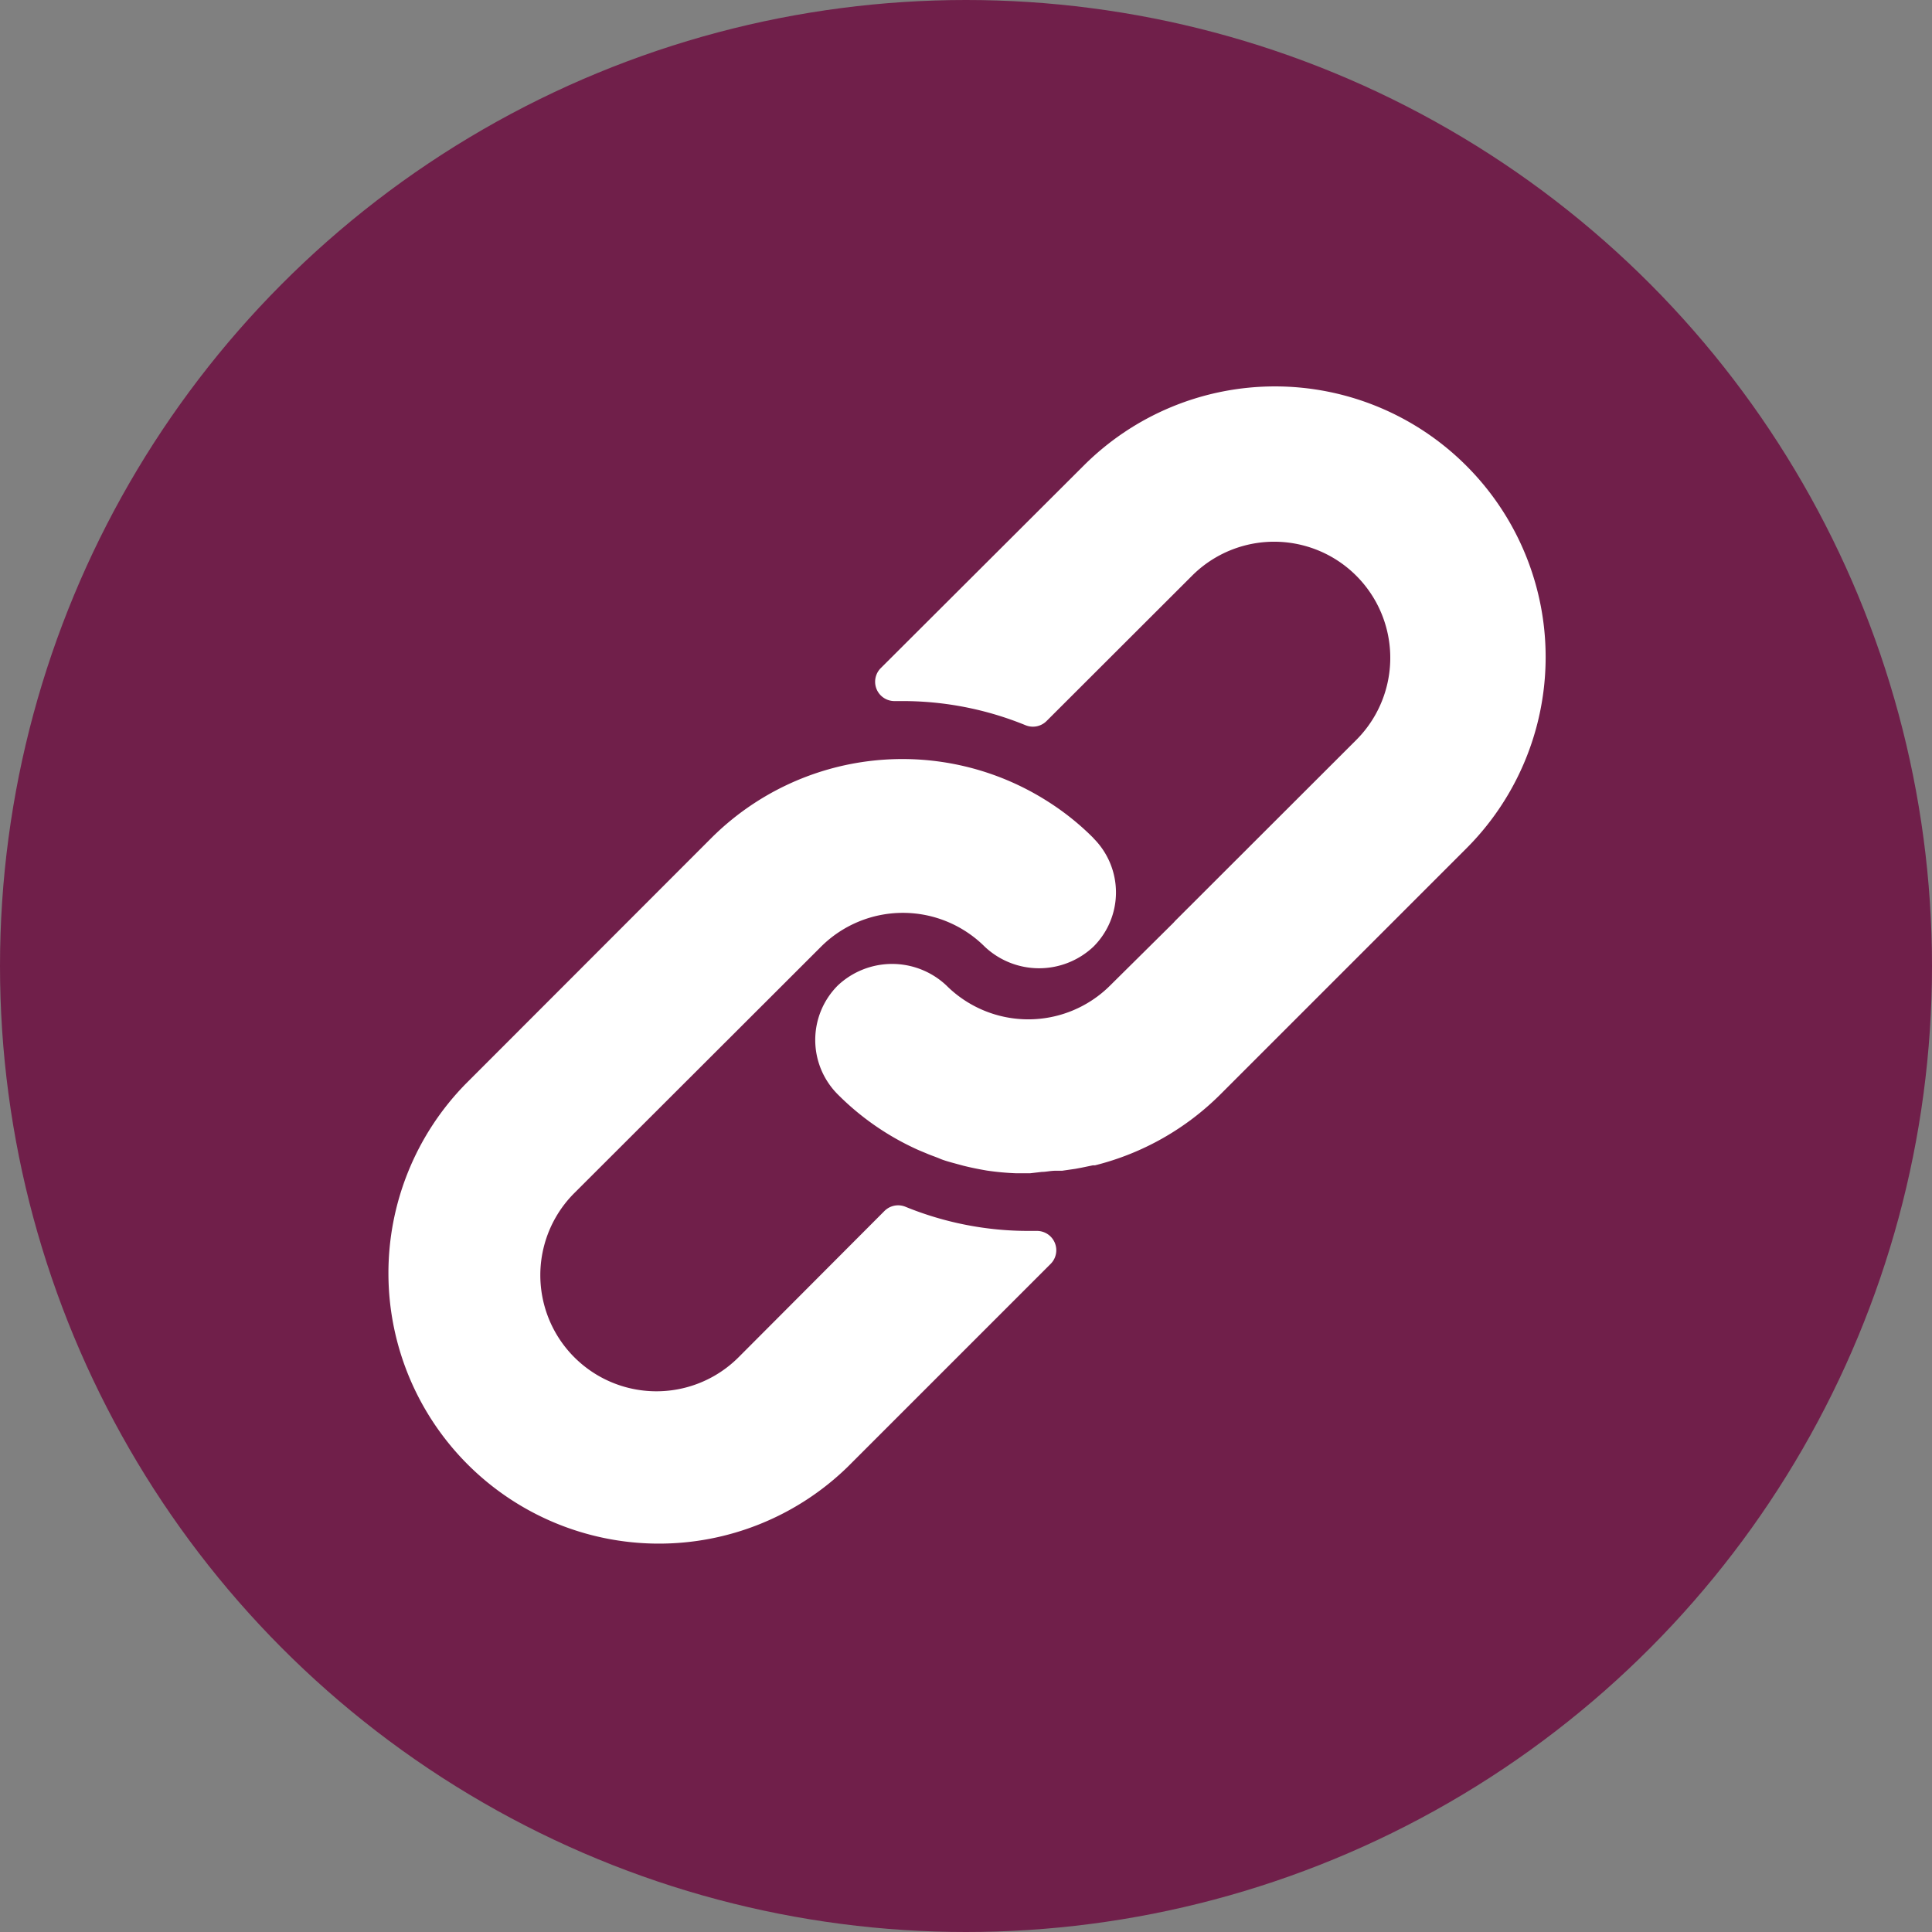
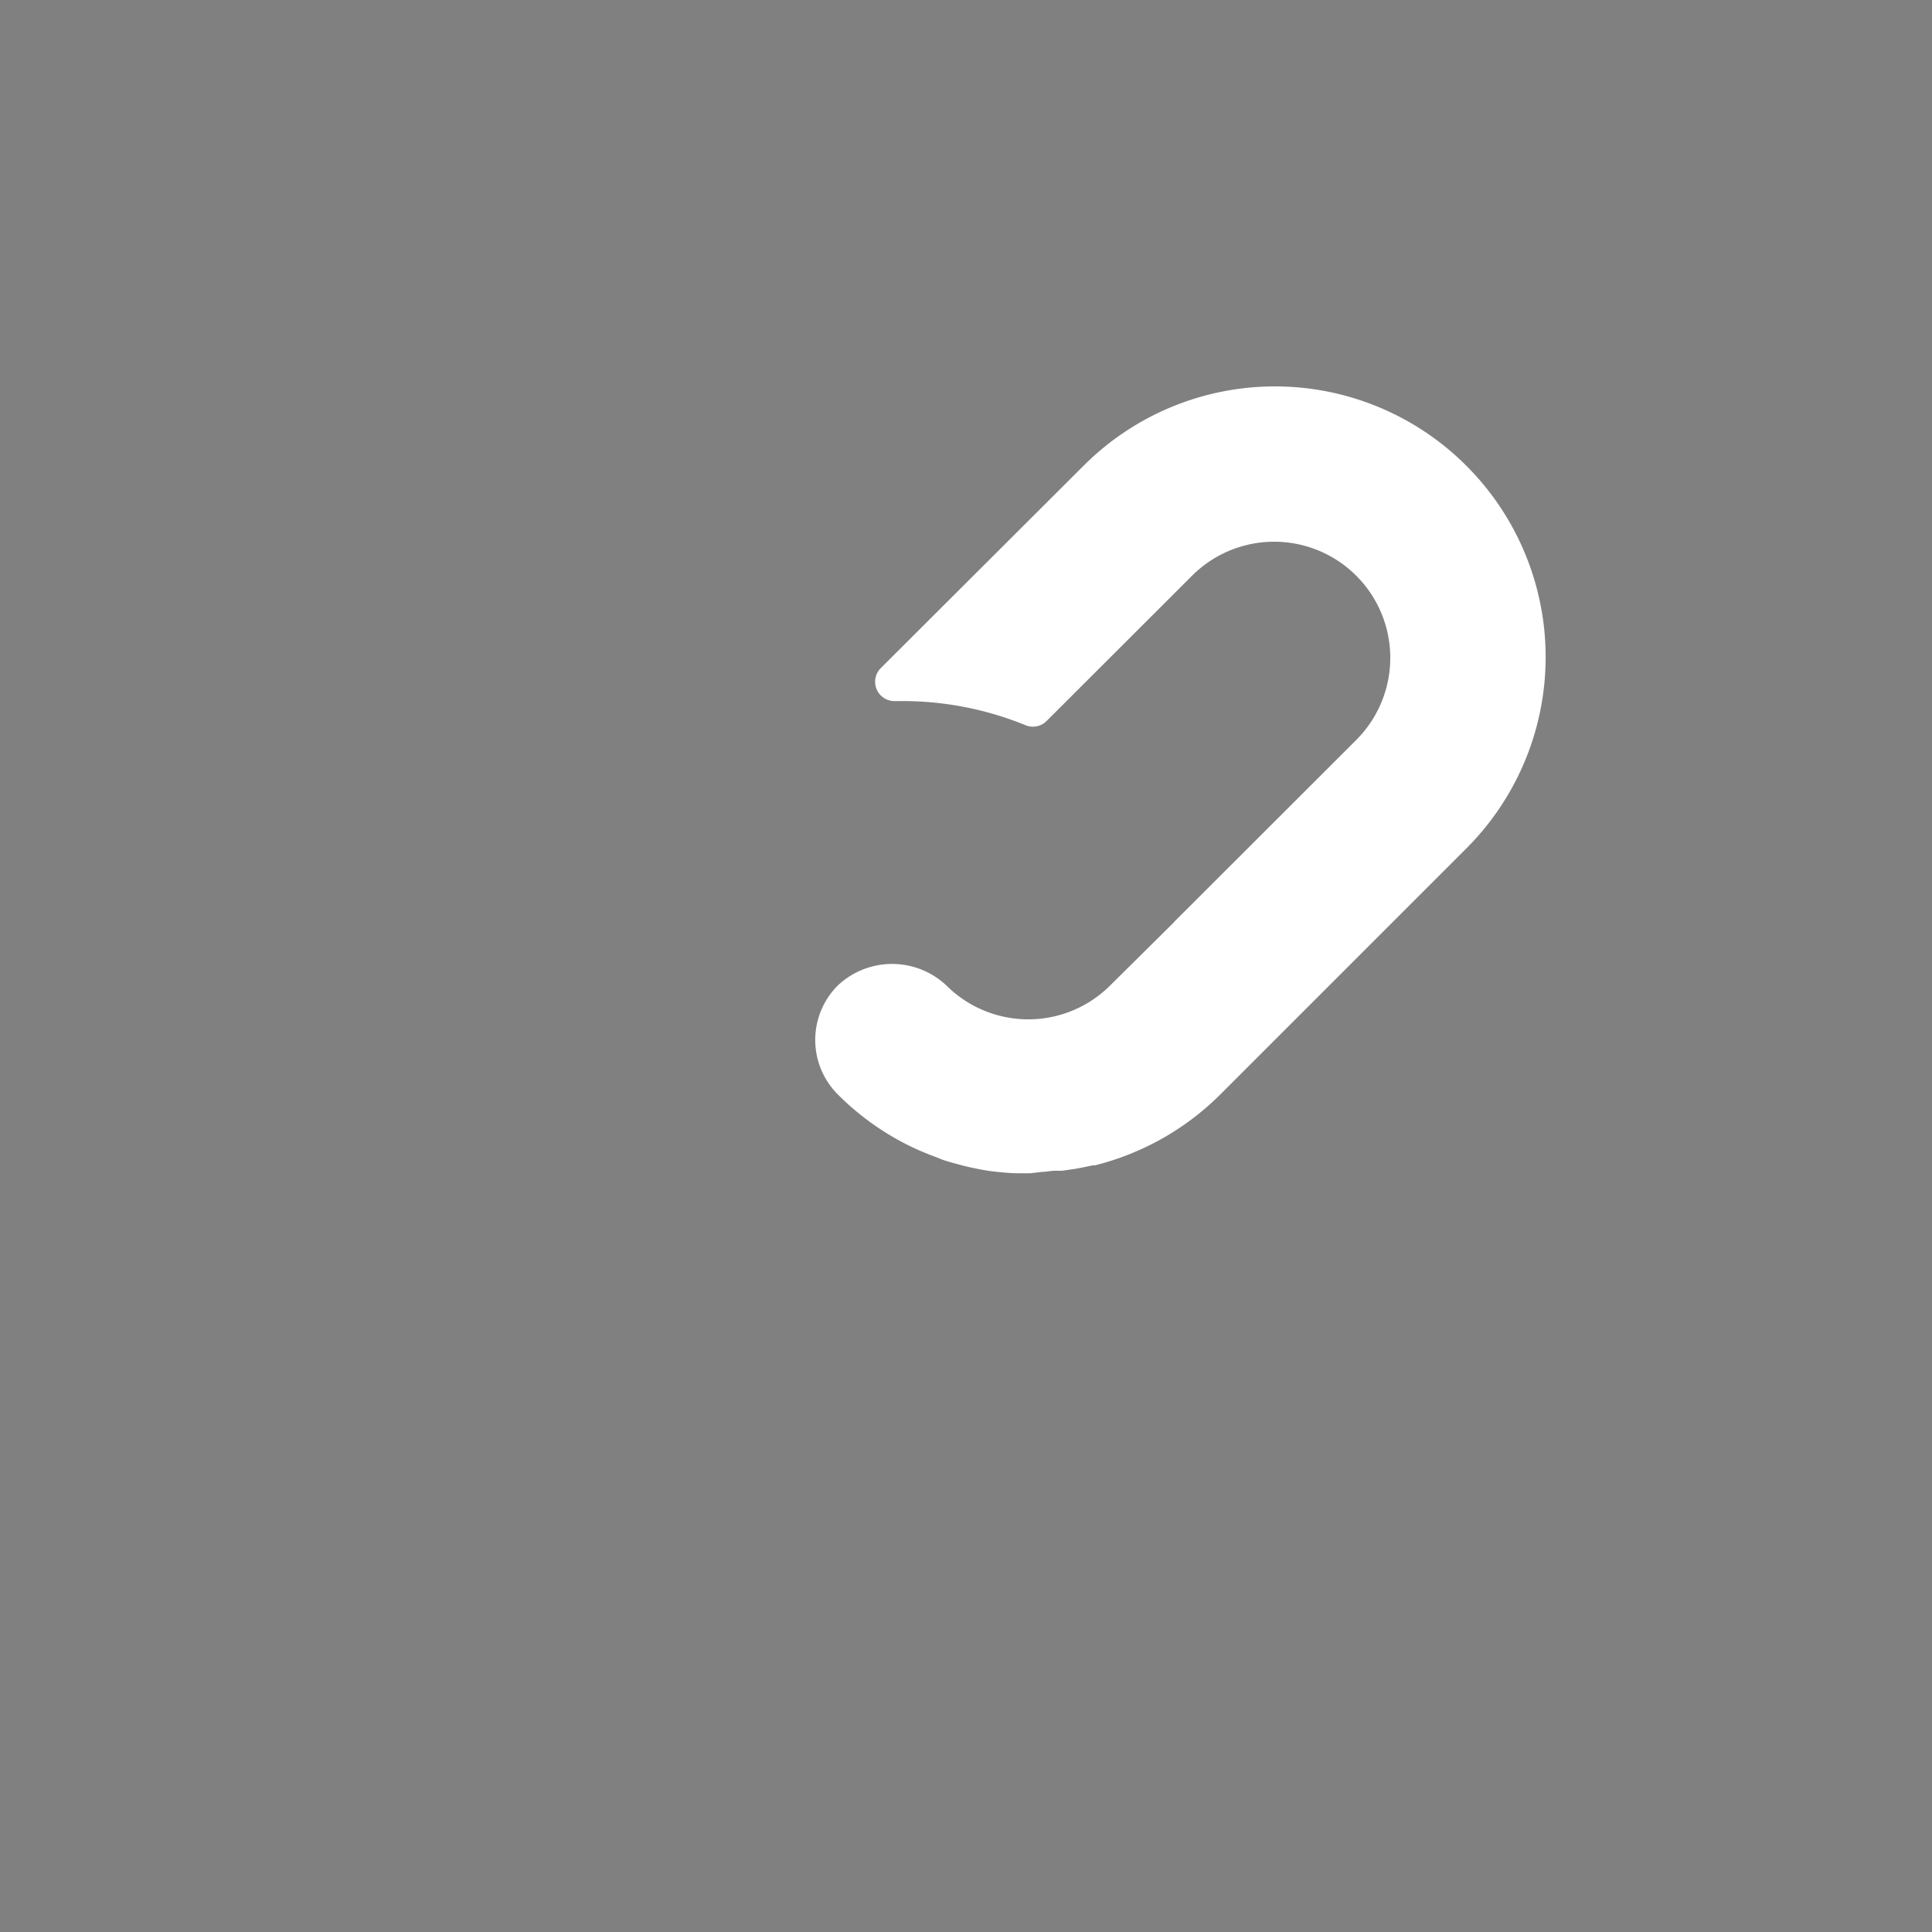
<svg xmlns="http://www.w3.org/2000/svg" width="40" height="40" viewBox="0 0 40 40">
  <rect x="0" y="0" width="40" height="40" fill="#808080" stroke="none" />
  <defs>
    <style>.a{fill:#701f4a;}.b{fill:#fff;}</style>
  </defs>
  <g transform="translate(-448 -946)">
-     <circle class="a" cx="20" cy="20" r="20" transform="translate(448 946)" />
    <g transform="translate(455.961 954)">
      <g transform="translate(0.039 7.715)">
        <g transform="translate(0)">
-           <path class="b" d="M14.681,166.254a5.444,5.444,0,0,0-.94-.756,5.6,5.6,0,0,0-6.979.756l-5.087,5.091a5.6,5.6,0,0,0,7.915,7.923l4.2-4.2a.4.4,0,0,0-.284-.684h-.16a6.732,6.732,0,0,1-2.56-.5.4.4,0,0,0-.436.088L7.33,177a2.4,2.4,0,0,1-3.4-3.4l5.107-5.1a2.4,2.4,0,0,1,3.391,0,1.64,1.64,0,0,0,2.248,0,1.584,1.584,0,0,0,0-2.248Z" transform="translate(-0.039 -164.614)" />
-         </g>
+           </g>
      </g>
      <g transform="translate(8.918 0)">
        <g transform="translate(0 0)">
          <path class="b" d="M202.979,1.64a5.6,5.6,0,0,0-7.919,0l-4.2,4.191a.4.4,0,0,0,.292.684h.148a6.719,6.719,0,0,1,2.556.5.4.4,0,0,0,.436-.088l3.011-3.007a2.4,2.4,0,0,1,3.4,3.4l-3.751,3.747-.032.036-1.312,1.3a2.4,2.4,0,0,1-3.391,0,1.64,1.64,0,0,0-2.248,0,1.595,1.595,0,0,0,0,2.256,5.551,5.551,0,0,0,1.6,1.12c.084.04.168.072.252.108s.172.064.256.1.172.06.256.084l.236.064c.16.04.32.072.484.1a5.567,5.567,0,0,0,.6.056h.3l.24-.028c.088,0,.18-.024.284-.024h.136l.276-.04.128-.024.232-.048h.044a5.6,5.6,0,0,0,2.6-1.472l5.091-5.091A5.6,5.6,0,0,0,202.979,1.64Z" transform="translate(-189.502 0)" />
        </g>
      </g>
    </g>
  </g>
</svg>